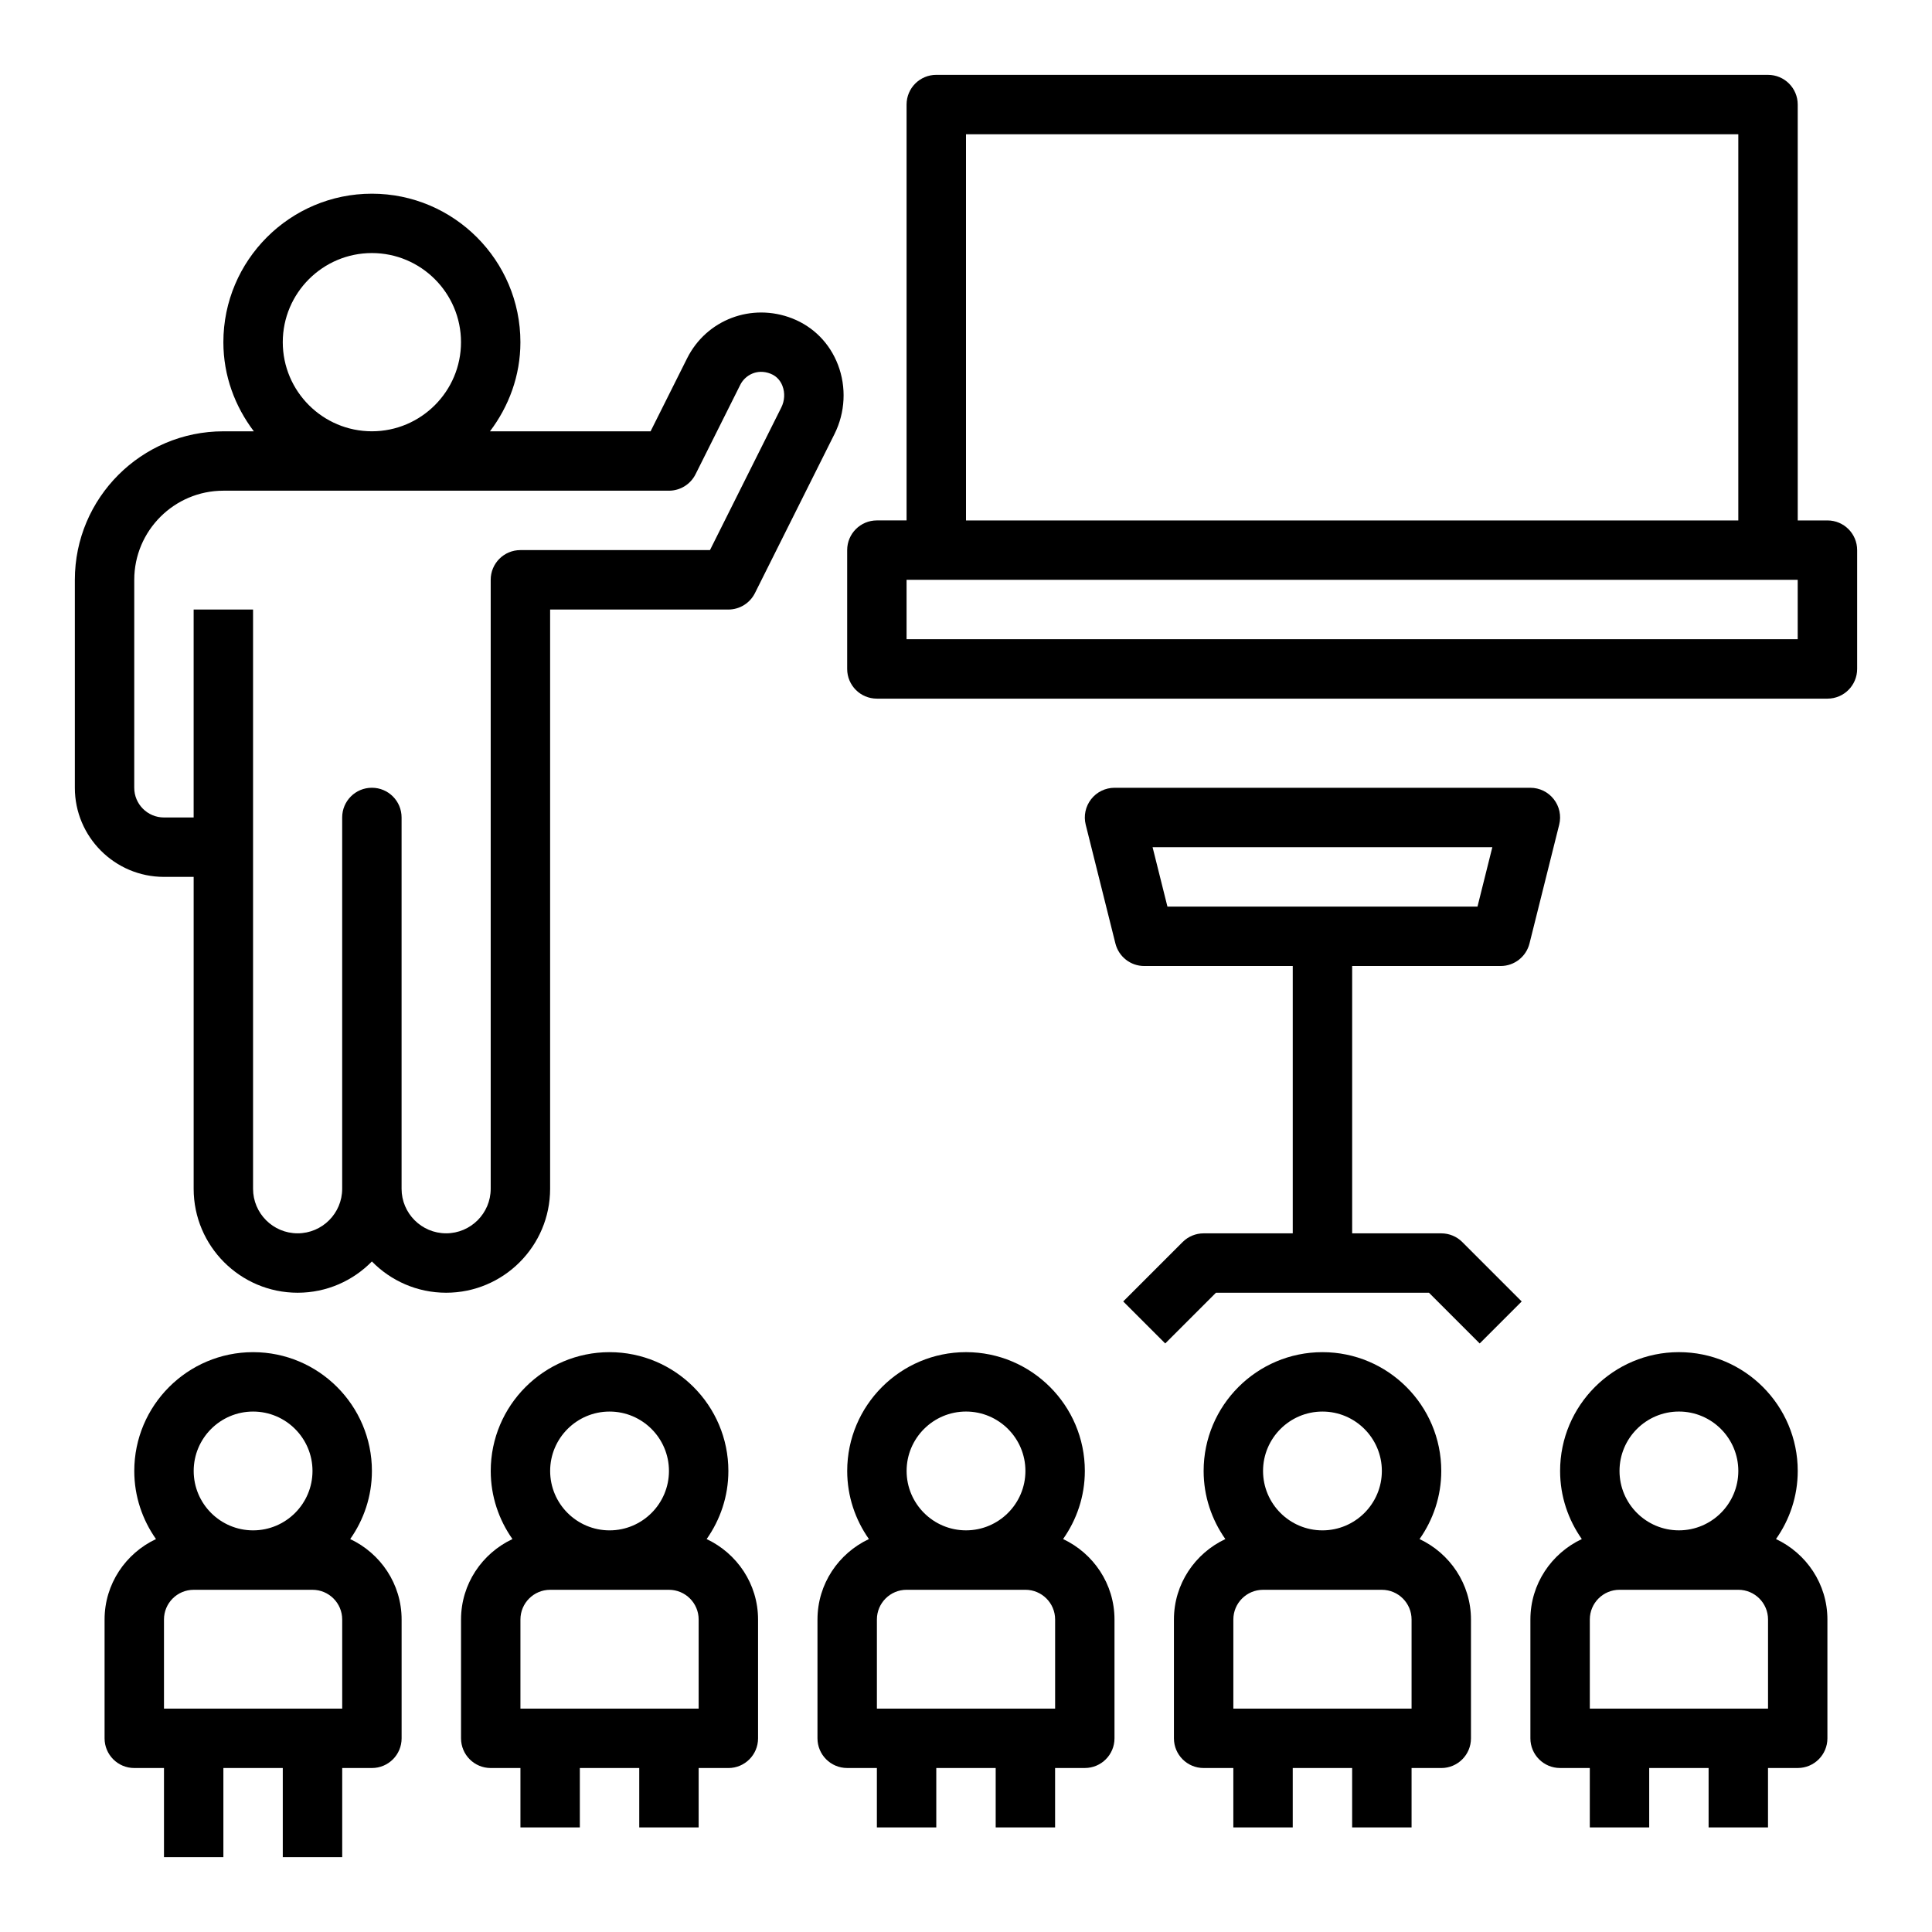
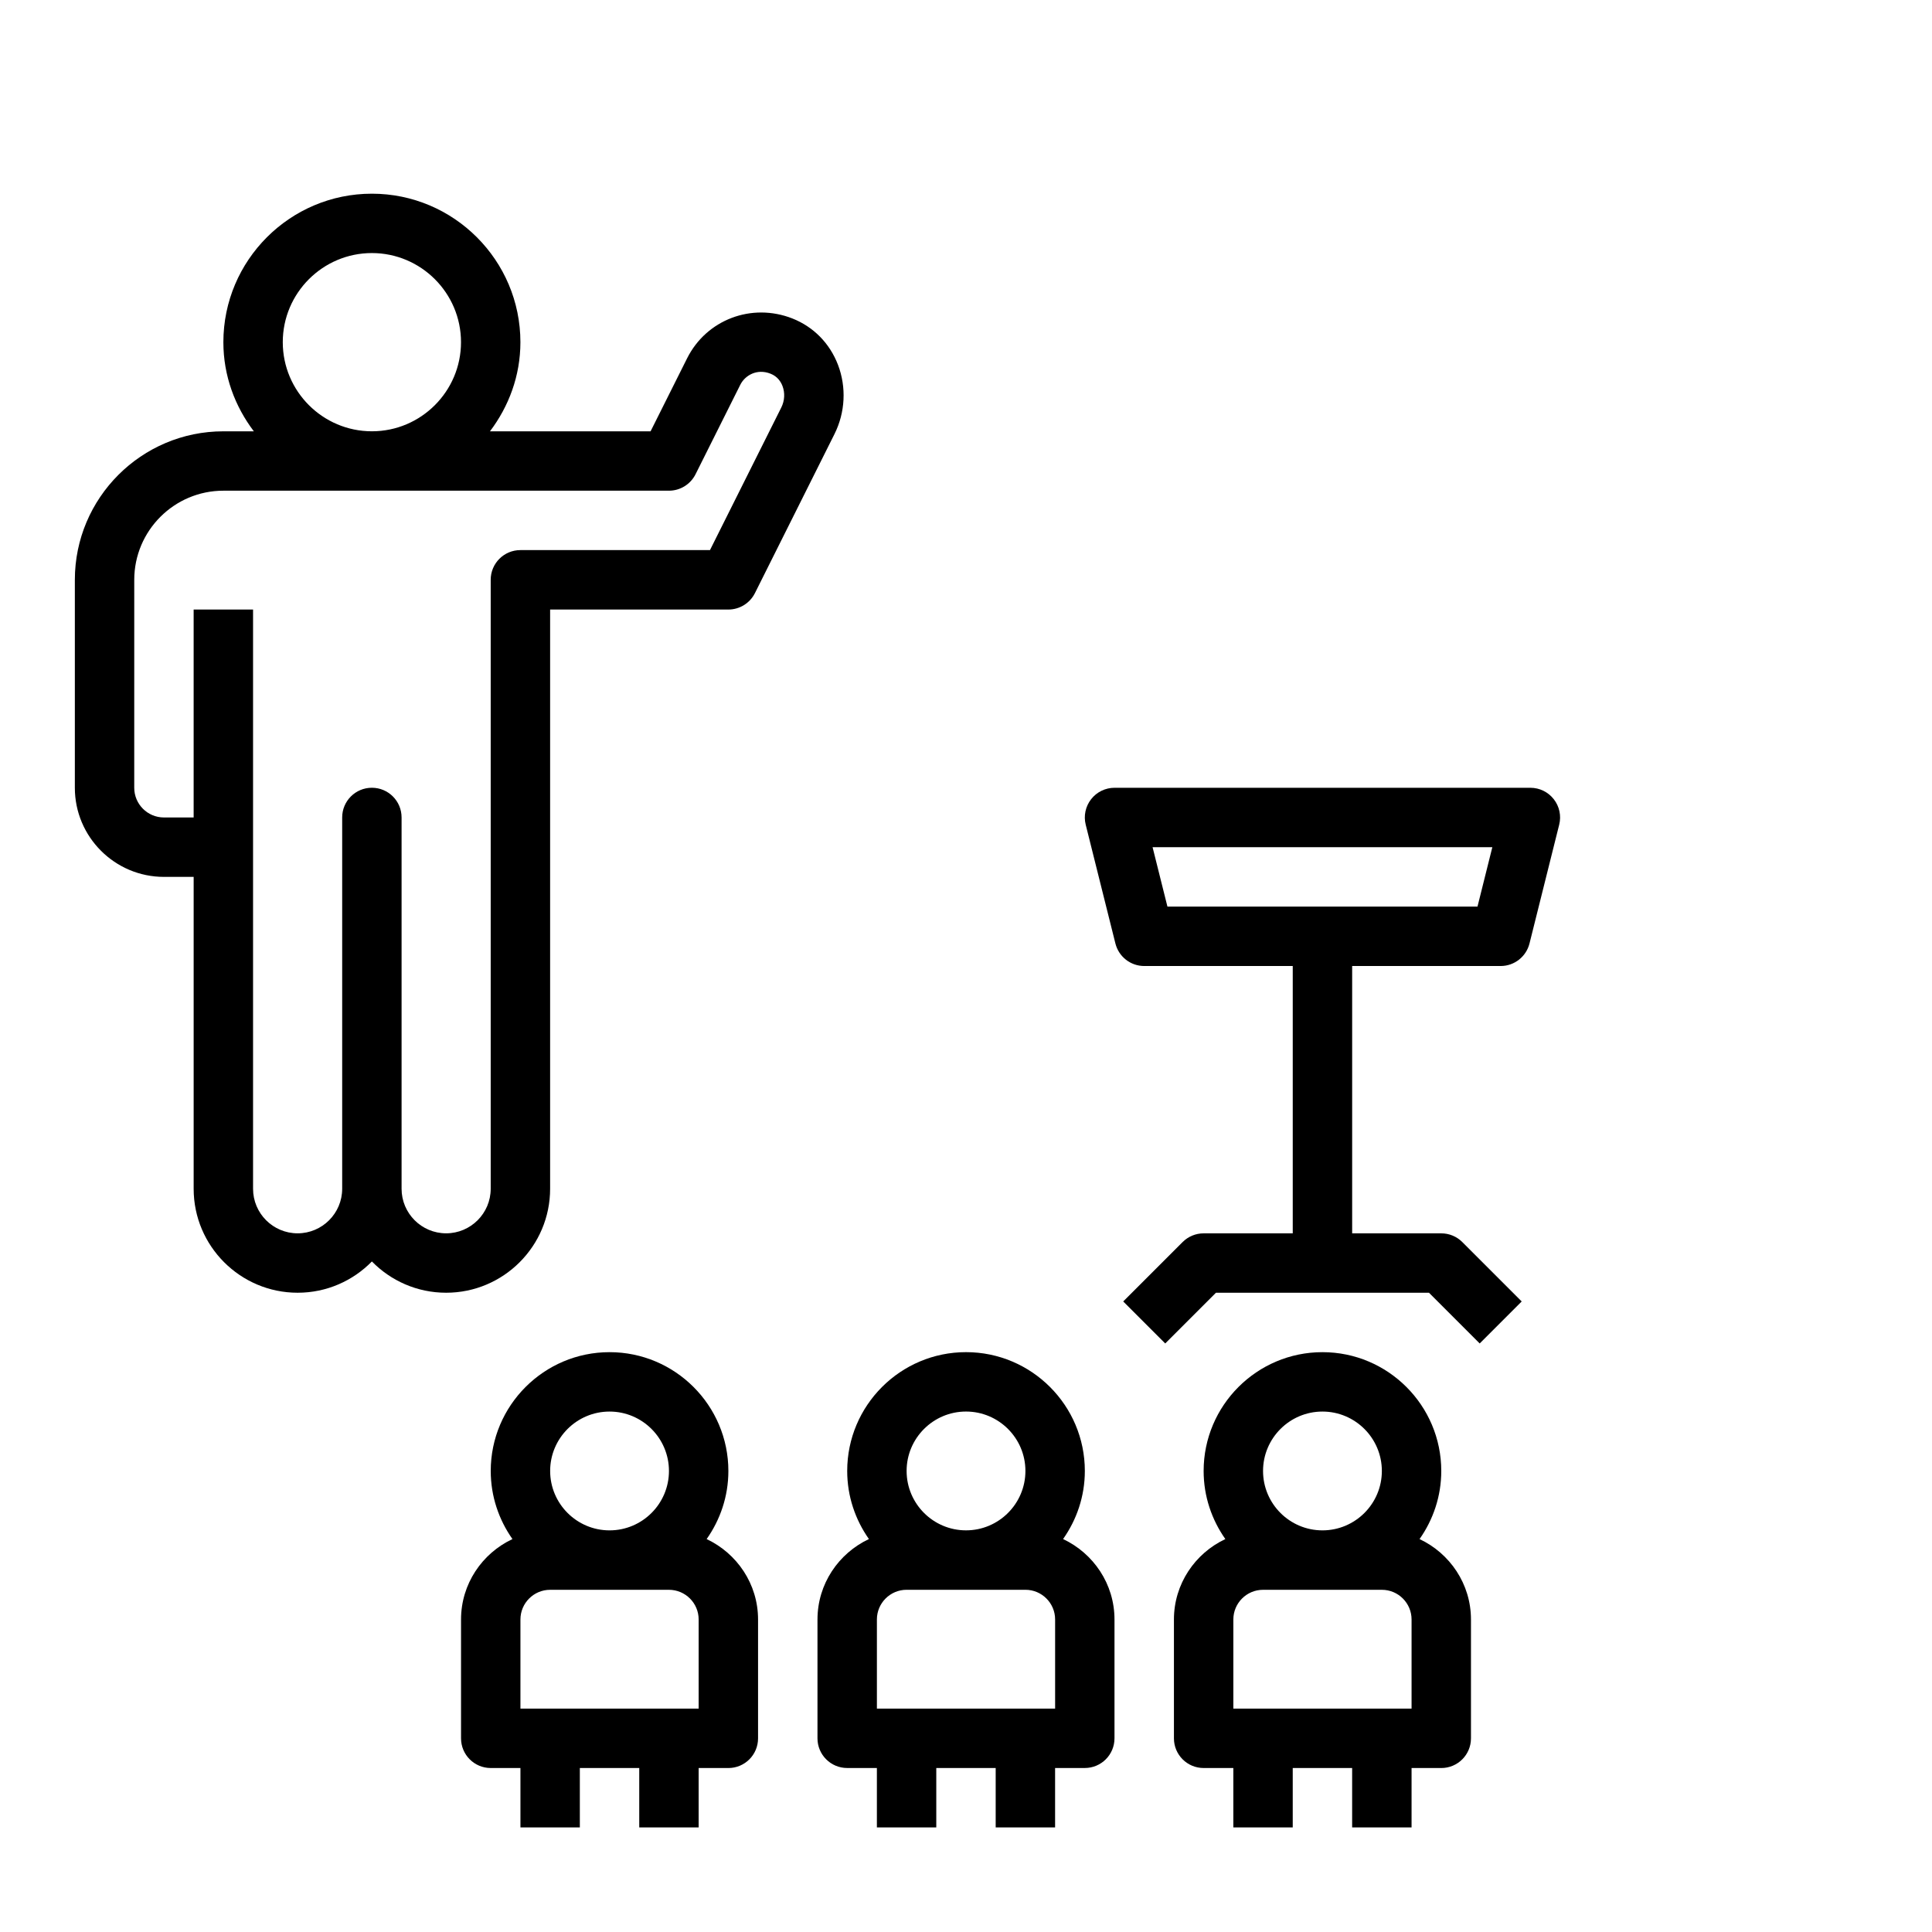
<svg xmlns="http://www.w3.org/2000/svg" fill="#000000" width="800px" height="800px" version="1.1" viewBox="144 144 512 512">
  <g>
    <path d="m549.57 352.77h-110.21c-2.426 0-4.715 1.117-6.203 3.031-1.488 1.906-2.023 4.402-1.434 6.746l7.871 31.488c0.883 3.512 4.023 5.969 7.637 5.969h39.359v70.848h-23.617c-2.094 0-4.094 0.828-5.566 2.305l-15.742 15.742 11.133 11.133 13.438-13.438h56.457l13.438 13.438 11.133-11.133-15.742-15.742c-1.477-1.48-3.477-2.305-5.57-2.305h-23.617v-70.848h39.359c3.613 0 6.754-2.465 7.637-5.969l7.871-31.488c0.59-2.356 0.062-4.84-1.434-6.746-1.484-1.914-3.773-3.031-6.199-3.031zm-14.02 31.488h-82.168l-3.938-15.742h90.039z" />
-     <path d="m234.69 636.16v-23.617h7.871c4.352 0 7.871-3.519 7.871-7.871v-31.488c0-9.438-5.606-17.539-13.625-21.316 3.598-5.117 5.754-11.32 5.754-18.043 0-17.367-14.121-31.488-31.488-31.488-17.367 0-31.488 14.121-31.488 31.488 0 6.723 2.156 12.926 5.754 18.043-8.02 3.777-13.625 11.879-13.625 21.316v31.488c0 4.352 3.519 7.871 7.871 7.871h7.871v23.617h15.742v-23.617h15.742v23.617zm0-39.359h-47.234v-23.617c0-4.344 3.527-7.871 7.871-7.871h31.488c4.344 0 7.871 3.527 7.871 7.871zm-23.617-78.723c8.684 0 15.742 7.062 15.742 15.742 0 8.684-7.062 15.742-15.742 15.742-8.684 0-15.742-7.062-15.742-15.742-0.004-8.68 7.059-15.742 15.742-15.742z" />
    <path d="m329.15 628.29v-15.742h7.871c4.352 0 7.871-3.519 7.871-7.871v-31.488c0-9.438-5.606-17.539-13.625-21.316 3.602-5.121 5.758-11.324 5.758-18.047 0-17.367-14.121-31.488-31.488-31.488-17.367 0-31.488 14.121-31.488 31.488 0 6.723 2.156 12.926 5.754 18.043-8.023 3.777-13.625 11.879-13.625 21.316v31.488c0 4.352 3.519 7.871 7.871 7.871h7.871v15.742h15.742v-15.742h15.742v15.742zm0-31.488h-47.23v-23.617c0-4.344 3.527-7.871 7.871-7.871h31.488c4.344 0 7.871 3.527 7.871 7.871zm-23.613-78.723c8.684 0 15.742 7.062 15.742 15.742 0 8.684-7.062 15.742-15.742 15.742-8.684 0-15.742-7.062-15.742-15.742-0.004-8.68 7.059-15.742 15.742-15.742z" />
    <path d="m518.08 628.29v-15.742h7.871c4.352 0 7.871-3.519 7.871-7.871v-31.488c0-9.438-5.606-17.539-13.625-21.316 3.598-5.121 5.754-11.324 5.754-18.047 0-17.367-14.121-31.488-31.488-31.488-17.367 0-31.488 14.121-31.488 31.488 0 6.723 2.156 12.926 5.754 18.043-8.02 3.777-13.625 11.879-13.625 21.316v31.488c0 4.352 3.519 7.871 7.871 7.871h7.871v15.742h15.742v-15.742h15.742v15.742zm0-31.488h-47.23v-23.617c0-4.344 3.527-7.871 7.871-7.871h31.488c4.344 0 7.871 3.527 7.871 7.871zm-23.617-78.723c8.684 0 15.742 7.062 15.742 15.742 0 8.684-7.062 15.742-15.742 15.742-8.684 0-15.742-7.062-15.742-15.742 0-8.68 7.062-15.742 15.742-15.742z" />
-     <path d="m549.57 573.18v31.488c0 4.352 3.519 7.871 7.871 7.871h7.871v15.742h15.742v-15.742h15.742v15.742h15.742v-15.742h7.871c4.352 0 7.871-3.519 7.871-7.871v-31.488c0-9.438-5.606-17.539-13.625-21.316 3.606-5.117 5.762-11.32 5.762-18.043 0-17.367-14.121-31.488-31.488-31.488-17.367 0-31.488 14.121-31.488 31.488 0 6.723 2.156 12.926 5.754 18.043-8.02 3.777-13.625 11.879-13.625 21.316zm62.977 23.617h-47.23v-23.617c0-4.344 3.527-7.871 7.871-7.871h31.488c4.344 0 7.871 3.527 7.871 7.871zm-23.617-78.723c8.684 0 15.742 7.062 15.742 15.742 0 8.684-7.062 15.742-15.742 15.742-8.684 0-15.742-7.062-15.742-15.742 0-8.68 7.062-15.742 15.742-15.742z" />
    <path d="m360.64 573.18v31.488c0 4.352 3.519 7.871 7.871 7.871h7.871v15.742h15.742v-15.742h15.742v15.742h15.742v-15.742h7.871c4.352 0 7.871-3.519 7.871-7.871v-31.488c0-9.438-5.606-17.539-13.625-21.316 3.606-5.117 5.766-11.32 5.766-18.043 0-17.367-14.121-31.488-31.488-31.488s-31.488 14.121-31.488 31.488c0 6.723 2.156 12.926 5.754 18.043-8.023 3.777-13.629 11.879-13.629 21.316zm62.977 23.617h-47.23v-23.617c0-4.344 3.527-7.871 7.871-7.871h31.488c4.344 0 7.871 3.527 7.871 7.871zm-23.613-78.723c8.684 0 15.742 7.062 15.742 15.742 0 8.684-7.062 15.742-15.742 15.742-8.684 0-15.742-7.062-15.742-15.742-0.004-8.68 7.059-15.742 15.742-15.742z" />
-     <path d="m628.29 281.92h-7.871l-0.004-110.21c0-4.352-3.519-7.871-7.871-7.871l-220.42-0.004c-4.352 0-7.871 3.519-7.871 7.871v110.21h-7.871c-4.352 0-7.871 3.519-7.871 7.871v31.488c0 4.352 3.519 7.871 7.871 7.871h251.91c4.352 0 7.871-3.519 7.871-7.871v-31.488c0-4.348-3.519-7.867-7.871-7.867zm-228.29-102.34h204.67v102.34h-204.67zm220.41 133.82h-236.16v-15.742h236.16z" />
    <path d="m187.45 376.38h7.871v82.656c0 15.191 12.359 27.551 27.555 27.551 7.707 0 14.672-3.172 19.68-8.289 5.008 5.117 11.973 8.289 19.68 8.289 15.191 0 27.551-12.359 27.551-27.551v-153.5h47.23c2.984 0 5.707-1.684 7.047-4.352l21.082-42.156c2.867-5.738 3.195-12.43 0.922-18.367-2.188-5.699-6.481-10.051-12.082-12.266-10.785-4.234-22.758 0.309-27.891 10.555l-9.684 19.352h-42.562c4.988-6.594 8.066-14.719 8.066-23.613 0-21.703-17.656-39.359-39.359-39.359s-39.359 17.656-39.359 39.359c0 8.895 3.078 17.02 8.078 23.617l-8.078-0.004c-21.703 0-39.359 17.656-39.359 39.359v55.105c-0.004 13.02 10.594 23.617 23.613 23.617zm31.488-141.7c0-13.02 10.598-23.617 23.617-23.617 13.02 0 23.617 10.598 23.617 23.617s-10.598 23.617-23.617 23.617c-13.02-0.004-23.617-10.598-23.617-23.617zm-39.359 62.977c0-13.02 10.598-23.617 23.617-23.617h118.08c2.984 0 5.707-1.684 7.047-4.352l11.855-23.703c1.266-2.535 4.449-4.375 8.039-2.945 1.852 0.73 2.738 2.164 3.148 3.25 0.699 1.82 0.582 3.898-0.309 5.691l-18.906 37.801h-50.238c-4.352 0-7.871 3.519-7.871 7.871v161.38c0 6.512-5.297 11.809-11.809 11.809-6.512 0.004-11.809-5.293-11.809-11.805v-98.402c0-4.352-3.519-7.871-7.871-7.871-4.352 0-7.871 3.519-7.871 7.871v98.398c0 6.512-5.297 11.809-11.809 11.809-6.512 0.004-11.809-5.293-11.809-11.805v-153.5h-15.746v55.105l-7.871-0.004c-4.344 0-7.871-3.527-7.871-7.871z" />
  </g>
</svg>